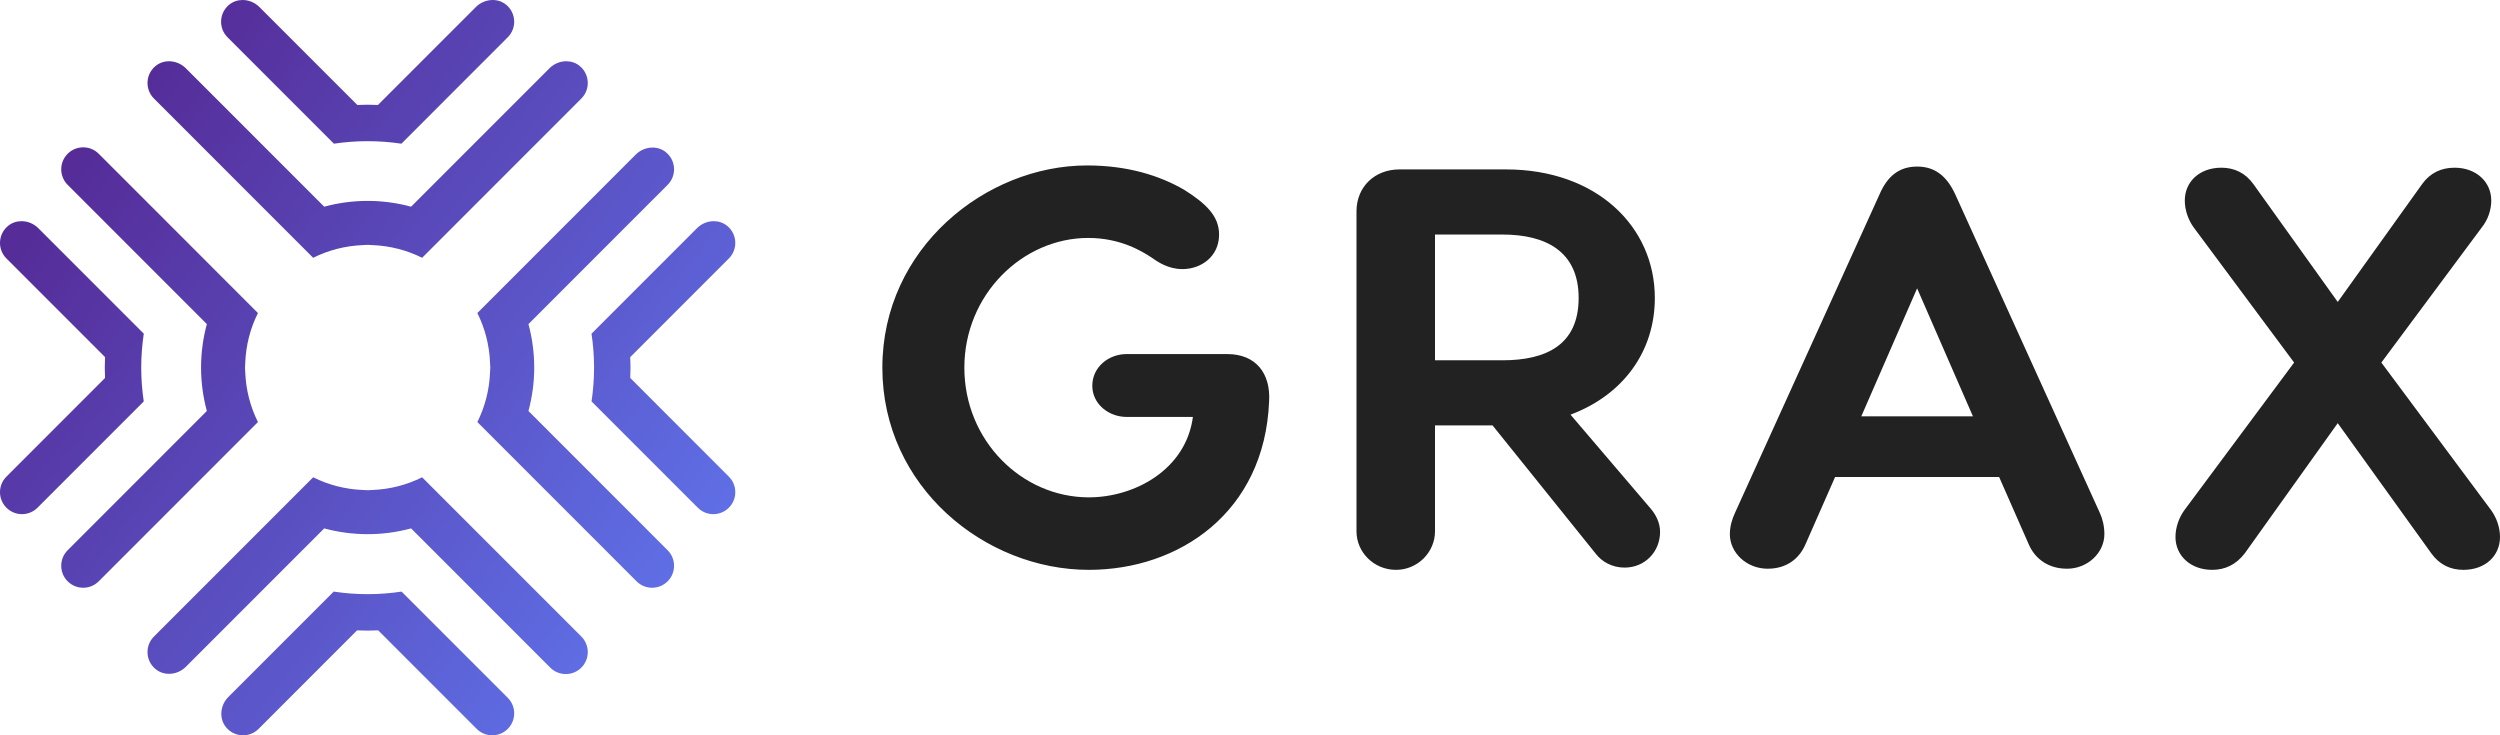
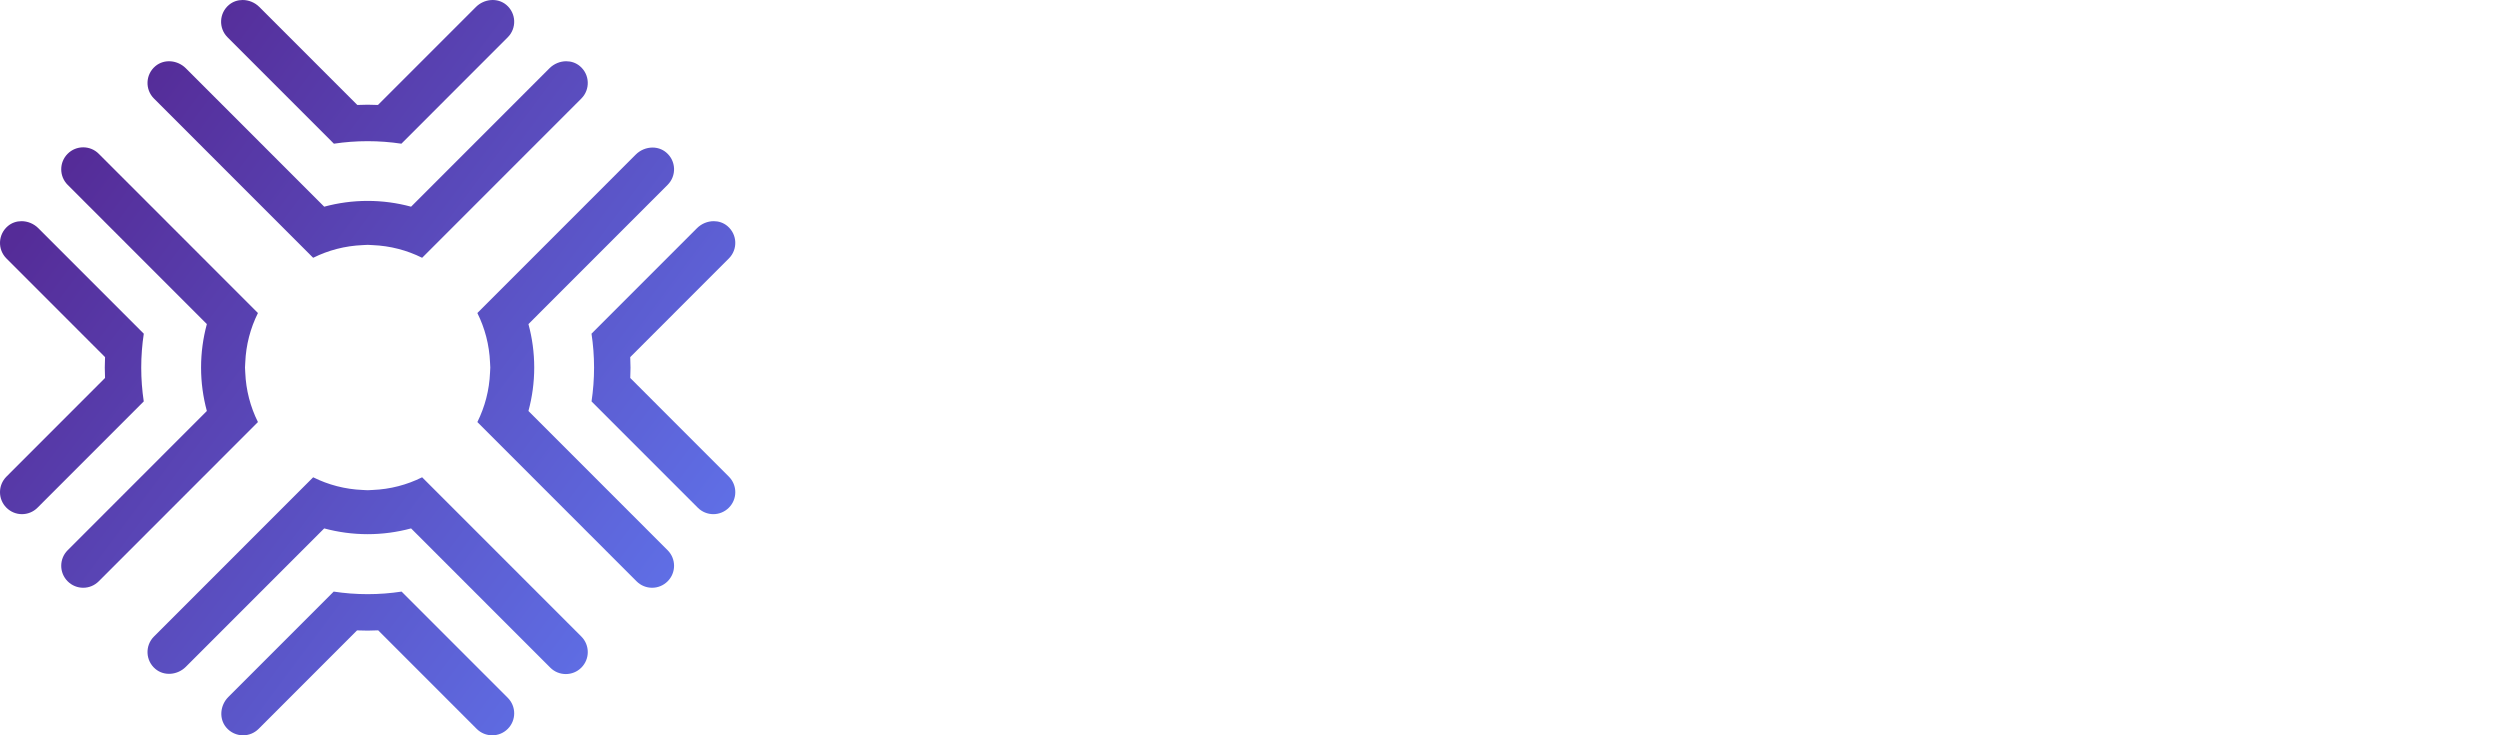
<svg xmlns="http://www.w3.org/2000/svg" width="136px" height="40px" viewBox="0 0 136 40" version="1.1">
  <title>nav-grax-logo</title>
  <desc>Created with Sketch.</desc>
  <defs>
    <linearGradient x1="91.141%" y1="80.724%" x2="11.027%" y2="20.865%" id="linearGradient-1">
      <stop stop-color="#5F6FE6" offset="0%" />
      <stop stop-color="#552C98" offset="100%" />
    </linearGradient>
  </defs>
  <g id="Symbols" stroke="none" stroke-width="1" fill="none" fill-rule="evenodd">
    <g id="nav/desktop" transform="translate(-150, -44)">
      <g id="nav-grax-logo" transform="translate(150, 44)">
-         <path d="M133.532,9.123 C134.703,9.123 135.525,9.894 135.525,10.91 C135.525,11.434 135.336,11.958 135.019,12.359 L129.546,19.723 L135.525,27.765 C135.81,28.165 136,28.689 136,29.213 C136,30.23 135.209,31 134.007,31 C133.311,31 132.71,30.723 132.267,30.107 L127.173,23.02 L122.111,30.107 C121.637,30.723 121.036,31 120.34,31 C119.169,31 118.346,30.23 118.346,29.213 C118.346,28.689 118.536,28.165 118.821,27.765 L124.8,19.723 L119.327,12.359 C119.042,11.958 118.853,11.434 118.853,10.91 C118.853,9.894 119.644,9.123 120.846,9.123 C121.542,9.123 122.143,9.401 122.586,10.017 L127.173,16.426 L131.761,10.017 C132.204,9.401 132.805,9.123 133.532,9.123 Z M81.924,9.216 C86.859,9.216 90.023,12.328 90.023,16.21 C90.023,19.107 88.315,21.479 85.436,22.557 L89.801,27.672 C90.086,28.011 90.308,28.443 90.308,28.935 C90.308,30.014 89.485,30.877 88.378,30.877 C87.713,30.877 87.144,30.569 86.796,30.107 L81.196,23.143 L78.064,23.143 L78.064,28.905 C78.064,30.045 77.115,31 75.944,31 C74.742,31 73.793,30.045 73.793,28.905 L73.793,11.496 C73.793,10.171 74.774,9.216 76.134,9.216 L81.924,9.216 Z M59.136,9 C61.351,9 63.091,9.555 64.42,10.325 C65.59,11.064 66.318,11.742 66.318,12.759 C66.318,13.961 65.337,14.639 64.325,14.639 C63.534,14.639 62.965,14.238 62.617,13.992 C62.142,13.684 60.971,12.944 59.2,12.944 C55.625,12.944 52.461,16.025 52.461,20 C52.461,23.975 55.593,27.056 59.231,27.056 C61.731,27.056 64.515,25.546 64.894,22.681 L61.288,22.681 C60.307,22.681 59.421,21.972 59.421,20.986 C59.421,19.969 60.307,19.261 61.288,19.261 L66.761,19.261 C68.343,19.261 69.134,20.339 69.039,21.849 C68.786,27.888 64.135,31 59.231,31 C53.6,31 48,26.501 48,20 C48,13.499 53.632,9 59.136,9 Z M104.291,9.061 C105.24,9.061 105.904,9.555 106.379,10.602 L114.225,27.888 C114.383,28.227 114.478,28.627 114.478,29.059 C114.478,30.076 113.561,30.938 112.453,30.938 C111.441,30.938 110.713,30.415 110.365,29.614 L108.752,25.947 L99.83,25.947 L98.216,29.614 C97.868,30.415 97.172,30.938 96.16,30.938 C95.021,30.938 94.104,30.076 94.104,29.059 C94.104,28.627 94.23,28.227 94.388,27.888 L102.234,10.602 C102.677,9.555 103.342,9.061 104.291,9.061 Z M104.291,15.686 L101.254,22.65 L107.328,22.65 L104.291,15.686 Z M81.734,12.759 L78.064,12.759 L78.064,19.6 L81.734,19.6 C84.107,19.6 85.878,18.767 85.878,16.21 C85.878,13.684 84.107,12.759 81.734,12.759 Z" id="grax" fill="#222222" />
        <path d="M12.456,0.265 C11.912,0.723 11.886,1.537 12.378,2.028 L12.378,2.028 L16.481,6.133 L18.164,7.817 C18.763,7.727 19.376,7.68 20,7.68 L20,7.68 C20.624,7.68 21.237,7.727 21.836,7.817 L21.836,7.817 L23.519,6.133 L27.622,2.028 C28.114,1.537 28.088,0.723 27.544,0.265 L27.544,0.265 C27.061,-0.14 26.334,-0.064 25.888,0.382 L25.888,0.382 L20.561,5.71 C20.375,5.703 20.188,5.696 20,5.696 L20,5.696 C19.812,5.696 19.625,5.703 19.438,5.71 L19.438,5.71 L14.111,0.382 C13.864,0.134 13.529,0 13.198,0 L13.198,0 C12.933,0 12.671,0.085 12.456,0.265 M29.891,3.714 L22.368,11.239 C22.365,11.242 22.36,11.243 22.356,11.242 L22.356,11.242 C21.604,11.039 20.815,10.929 20,10.929 L20,10.929 C19.185,10.929 18.395,11.039 17.643,11.242 L17.643,11.242 C17.639,11.243 17.635,11.242 17.632,11.239 L17.632,11.239 L10.109,3.714 C9.663,3.268 8.937,3.192 8.454,3.597 L8.454,3.597 C7.909,4.054 7.883,4.868 8.375,5.36 L8.375,5.36 L15.275,12.262 L17.03,14.018 C17.034,14.021 17.039,14.023 17.044,14.02 L17.044,14.02 C17.859,13.615 18.766,13.374 19.727,13.334 L19.727,13.334 C19.818,13.33 19.908,13.32 20,13.32 L20,13.32 C20.092,13.32 20.182,13.33 20.273,13.334 L20.273,13.334 C21.234,13.373 22.141,13.615 22.956,14.02 L22.956,14.02 C22.961,14.023 22.966,14.021 22.97,14.018 L22.97,14.018 L24.725,12.262 L31.625,5.36 C32.117,4.868 32.09,4.054 31.546,3.597 L31.546,3.597 C31.332,3.417 31.069,3.332 30.805,3.332 L30.805,3.332 C30.474,3.332 30.139,3.466 29.891,3.714 M3.681,8.365 C3.214,8.832 3.214,9.589 3.681,10.056 L3.681,10.056 L11.248,17.625 C11.251,17.628 11.252,17.633 11.251,17.637 L11.251,17.637 C11.048,18.389 10.938,19.179 10.938,19.994 L10.938,19.994 C10.938,20.81 11.048,21.599 11.251,22.352 L11.251,22.352 C11.252,22.356 11.251,22.36 11.248,22.363 L11.248,22.363 L3.681,29.933 C3.214,30.399 3.214,31.157 3.681,31.623 L3.681,31.623 C3.914,31.857 4.22,31.974 4.526,31.974 L4.526,31.974 C4.832,31.974 5.137,31.857 5.371,31.623 L5.371,31.623 L12.271,24.721 L14.026,22.966 C14.03,22.962 14.031,22.956 14.028,22.952 L14.028,22.952 C13.623,22.137 13.381,21.229 13.342,20.268 L13.342,20.268 C13.338,20.176 13.328,20.086 13.328,19.994 L13.328,19.994 C13.328,19.902 13.338,19.812 13.342,19.721 L13.342,19.721 C13.381,18.76 13.623,17.852 14.028,17.037 L14.028,17.037 C14.03,17.032 14.029,17.027 14.026,17.023 L14.026,17.023 L12.271,15.267 L5.371,8.365 C5.138,8.131 4.832,8.015 4.526,8.015 L4.526,8.015 C4.22,8.015 3.914,8.131 3.681,8.365 M34.585,8.409 L27.729,15.267 L25.974,17.023 C25.971,17.027 25.97,17.032 25.972,17.037 L25.972,17.037 C26.377,17.852 26.619,18.76 26.658,19.721 L26.658,19.721 C26.662,19.812 26.672,19.902 26.672,19.994 L26.672,19.994 C26.672,20.086 26.662,20.176 26.658,20.268 L26.658,20.268 C26.619,21.229 26.377,22.136 25.972,22.952 L25.972,22.952 C25.97,22.956 25.971,22.962 25.974,22.965 L25.974,22.965 L27.729,24.721 L34.629,31.623 C34.862,31.857 35.168,31.974 35.474,31.974 L35.474,31.974 C35.78,31.974 36.086,31.857 36.319,31.623 L36.319,31.623 C36.786,31.157 36.786,30.399 36.319,29.933 L36.319,29.933 L28.752,22.363 C28.749,22.36 28.748,22.355 28.749,22.351 L28.749,22.351 C28.952,21.599 29.062,20.809 29.062,19.994 L29.062,19.994 C29.062,19.179 28.952,18.389 28.749,17.637 L28.749,17.637 C28.748,17.633 28.749,17.628 28.752,17.626 L28.752,17.626 L36.319,10.056 C36.811,9.564 36.785,8.75 36.24,8.293 L36.24,8.293 C36.026,8.113 35.763,8.027 35.499,8.027 L35.499,8.027 C35.168,8.027 34.833,8.161 34.585,8.409 M0.429,12.297 C-0.115,12.755 -0.142,13.568 0.35,14.06 L0.35,14.06 L5.715,19.427 C5.707,19.617 5.7,19.808 5.7,20.001 L5.7,20.001 C5.7,20.189 5.707,20.376 5.714,20.562 L5.714,20.562 L0.35,25.929 C-0.117,26.396 -0.117,27.153 0.35,27.619 L0.35,27.619 C0.584,27.853 0.889,27.97 1.195,27.97 L1.195,27.97 C1.501,27.97 1.807,27.853 2.04,27.619 L2.04,27.619 L6.137,23.521 L7.82,21.837 C7.731,21.238 7.683,20.625 7.683,20.001 L7.683,20.001 C7.683,19.373 7.731,18.756 7.822,18.153 L7.822,18.153 L6.14,16.47 L2.084,12.413 C1.836,12.165 1.501,12.032 1.17,12.032 L1.17,12.032 C0.906,12.032 0.643,12.117 0.429,12.297 M37.916,12.413 L33.86,16.47 L32.178,18.153 C32.269,18.756 32.317,19.373 32.317,20.001 L32.317,20.001 C32.317,20.625 32.269,21.238 32.18,21.837 L32.18,21.837 L33.862,23.521 L37.96,27.619 C38.193,27.853 38.499,27.97 38.805,27.97 L38.805,27.97 C39.11,27.97 39.416,27.853 39.65,27.619 L39.65,27.619 C40.117,27.153 40.117,26.396 39.65,25.929 L39.65,25.929 L34.286,20.562 C34.293,20.376 34.3,20.189 34.3,20.001 L34.3,20.001 C34.3,19.808 34.293,19.617 34.285,19.427 L34.285,19.427 L39.65,14.06 C40.142,13.568 40.115,12.754 39.571,12.297 L39.571,12.297 C39.357,12.117 39.094,12.032 38.83,12.032 L38.83,12.032 C38.498,12.032 38.164,12.165 37.916,12.413 M22.956,25.968 C22.141,26.374 21.234,26.615 20.273,26.654 L20.273,26.654 C20.182,26.658 20.092,26.668 20,26.668 L20,26.668 C19.908,26.668 19.818,26.658 19.727,26.654 L19.727,26.654 C18.766,26.615 17.859,26.373 17.044,25.968 L17.044,25.968 C17.039,25.966 17.033,25.967 17.03,25.971 L17.03,25.971 L15.275,27.726 L8.375,34.628 C7.883,35.12 7.909,35.934 8.454,36.391 L8.454,36.391 C8.937,36.797 9.663,36.721 10.109,36.275 L10.109,36.275 L17.632,28.75 C17.635,28.747 17.639,28.745 17.643,28.747 L17.643,28.747 C18.395,28.949 19.185,29.059 20,29.059 L20,29.059 C20.815,29.059 21.604,28.949 22.356,28.747 L22.356,28.747 C22.36,28.745 22.365,28.747 22.368,28.75 L22.368,28.75 L29.935,36.319 C30.168,36.553 30.474,36.669 30.78,36.669 L30.78,36.669 C31.086,36.669 31.392,36.553 31.625,36.319 L31.625,36.319 C32.092,35.852 32.092,35.095 31.625,34.628 L31.625,34.628 L24.725,27.726 L22.97,25.971 C22.968,25.968 22.965,25.967 22.962,25.967 L22.962,25.967 C22.96,25.967 22.958,25.967 22.956,25.968 M20,32.322 C19.372,32.322 18.755,32.274 18.153,32.183 L18.153,32.183 L16.472,33.865 L12.421,37.917 C11.975,38.363 11.9,39.09 12.305,39.572 L12.305,39.572 C12.544,39.856 12.879,39.999 13.214,40.001 L13.214,40.001 L13.231,40.001 C13.534,39.999 13.836,39.882 14.068,39.651 L14.068,39.651 L19.423,34.293 C19.615,34.301 19.807,34.306 20,34.306 L20,34.306 C20.192,34.306 20.383,34.299 20.574,34.291 L20.574,34.291 L25.932,39.651 C26.166,39.885 26.472,40.001 26.777,40.001 L26.777,40.001 C27.083,40.001 27.389,39.885 27.622,39.651 L27.622,39.651 C28.089,39.184 28.089,38.427 27.622,37.96 L27.622,37.96 L23.529,33.866 L21.847,32.183 C21.245,32.274 20.628,32.322 20,32.322" id="mark" fill="url(#linearGradient-1)" />
      </g>
    </g>
  </g>
</svg>